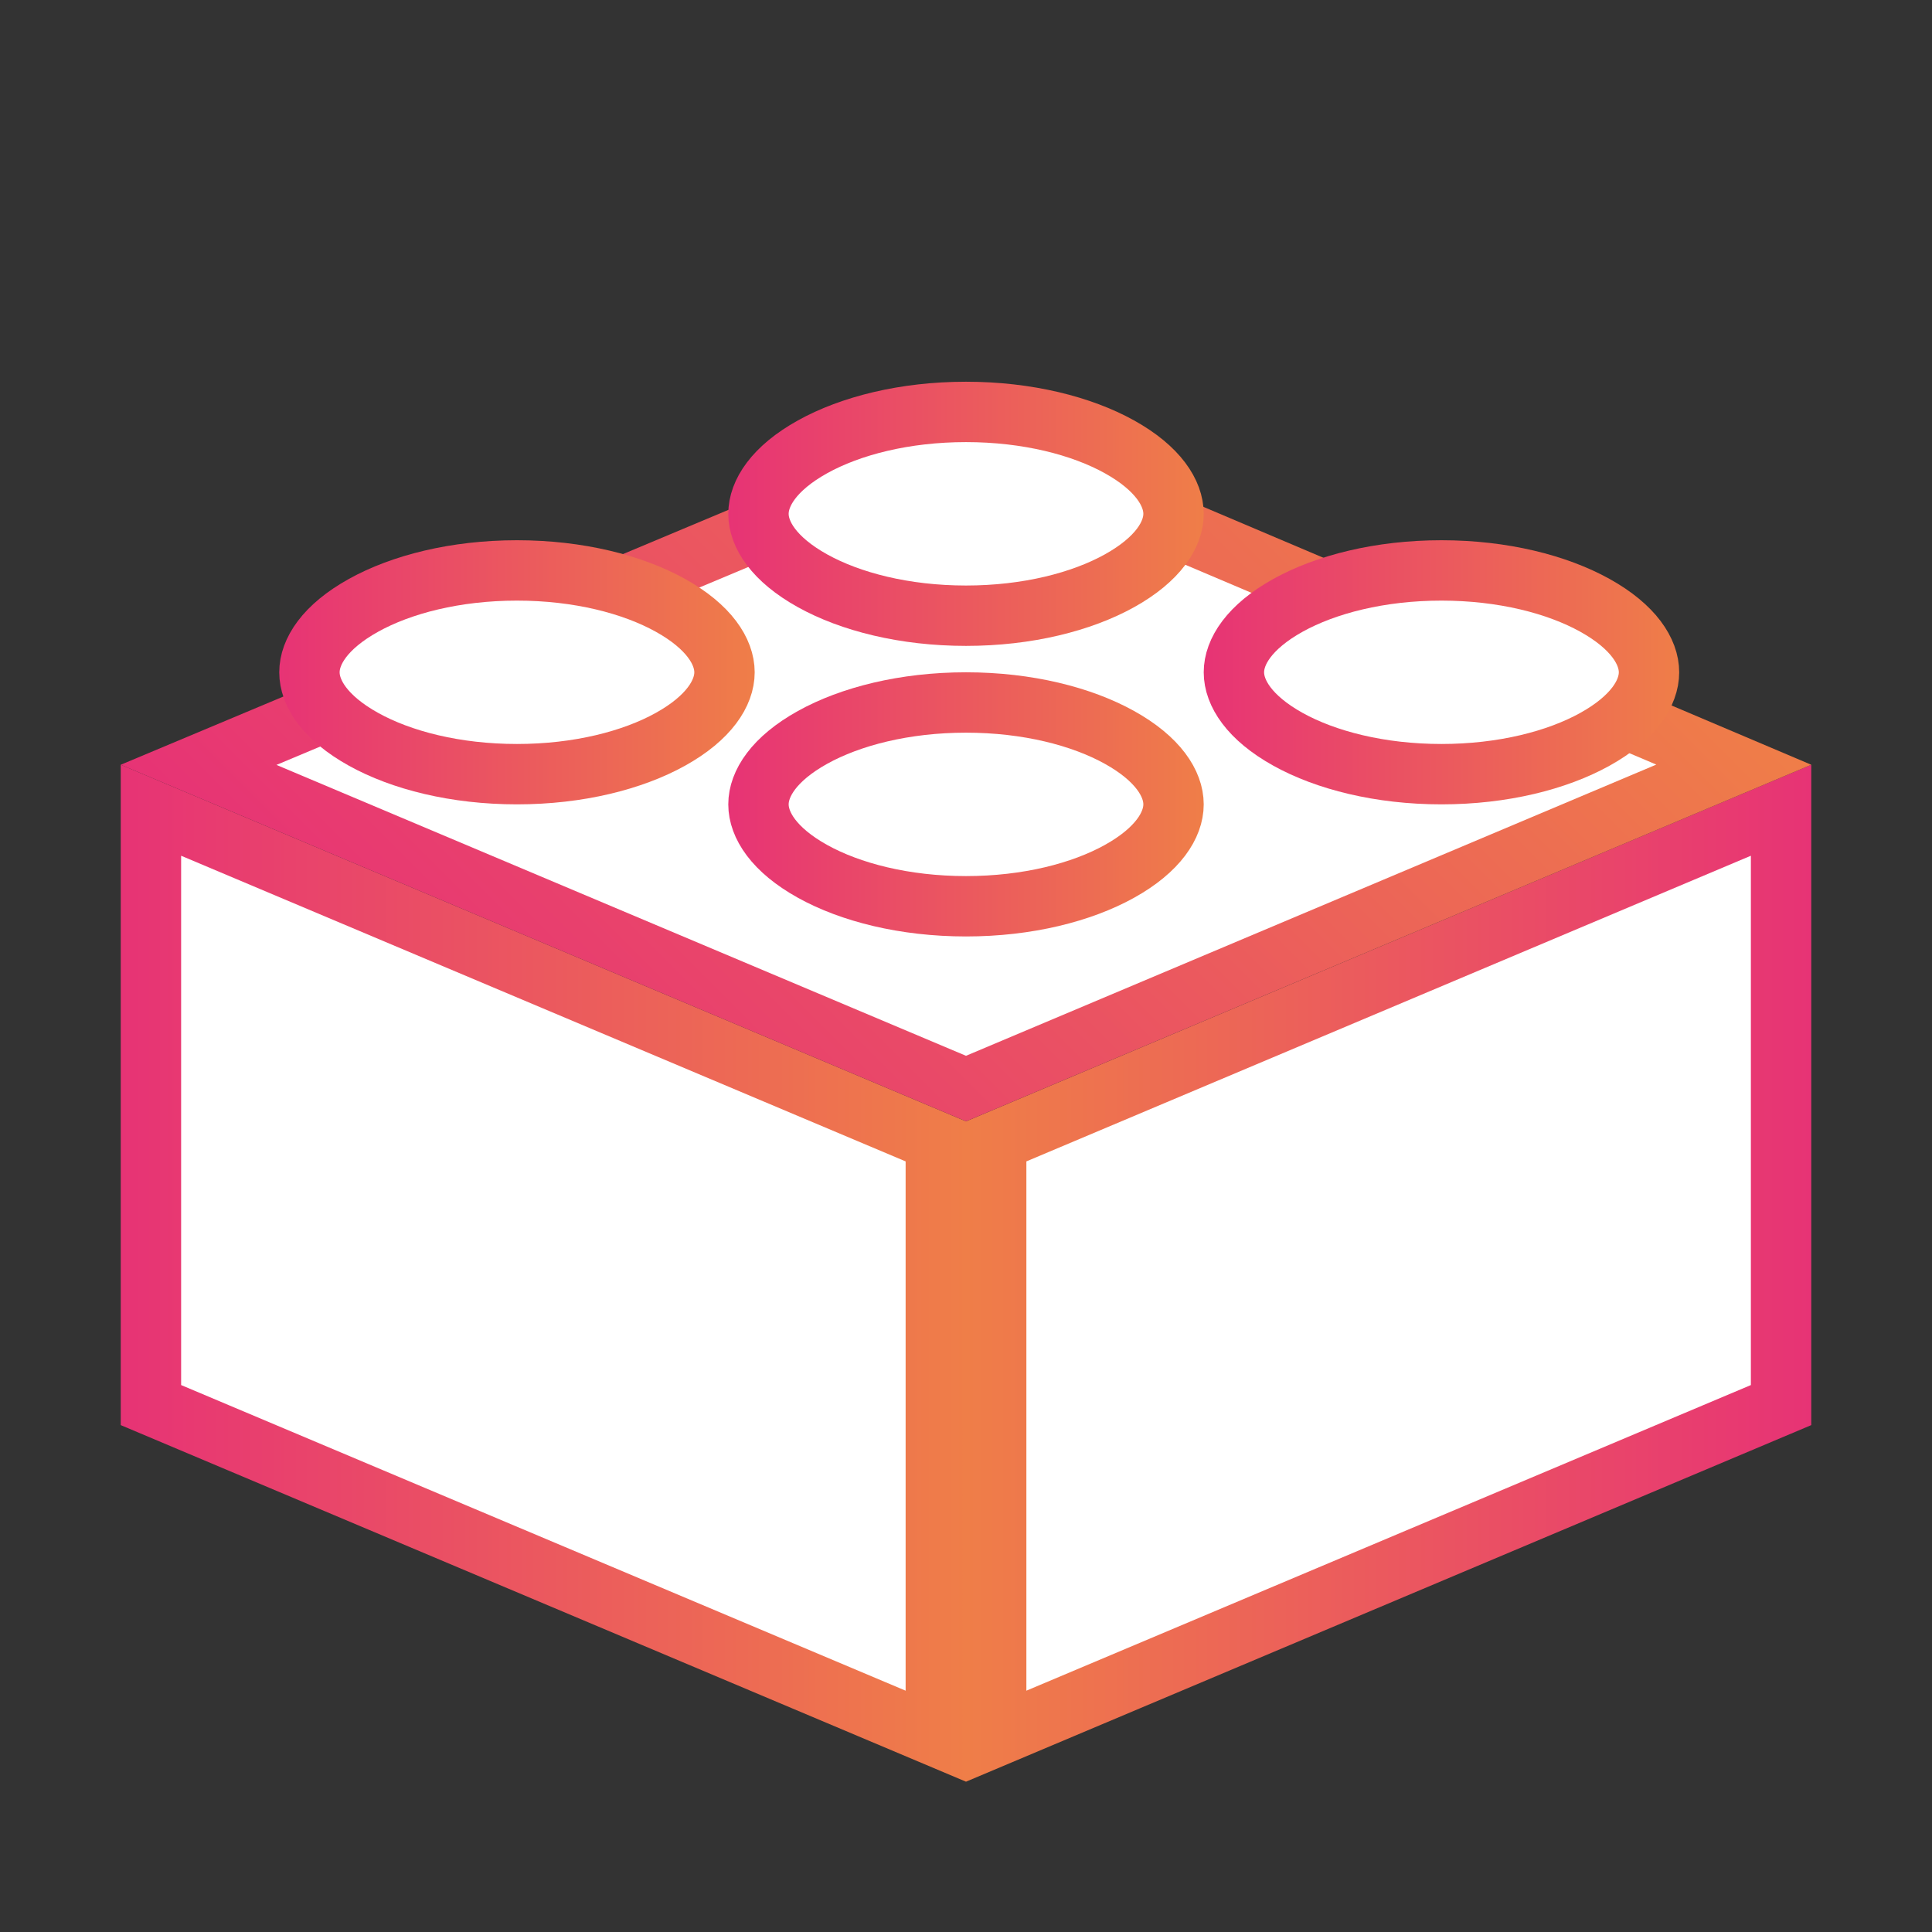
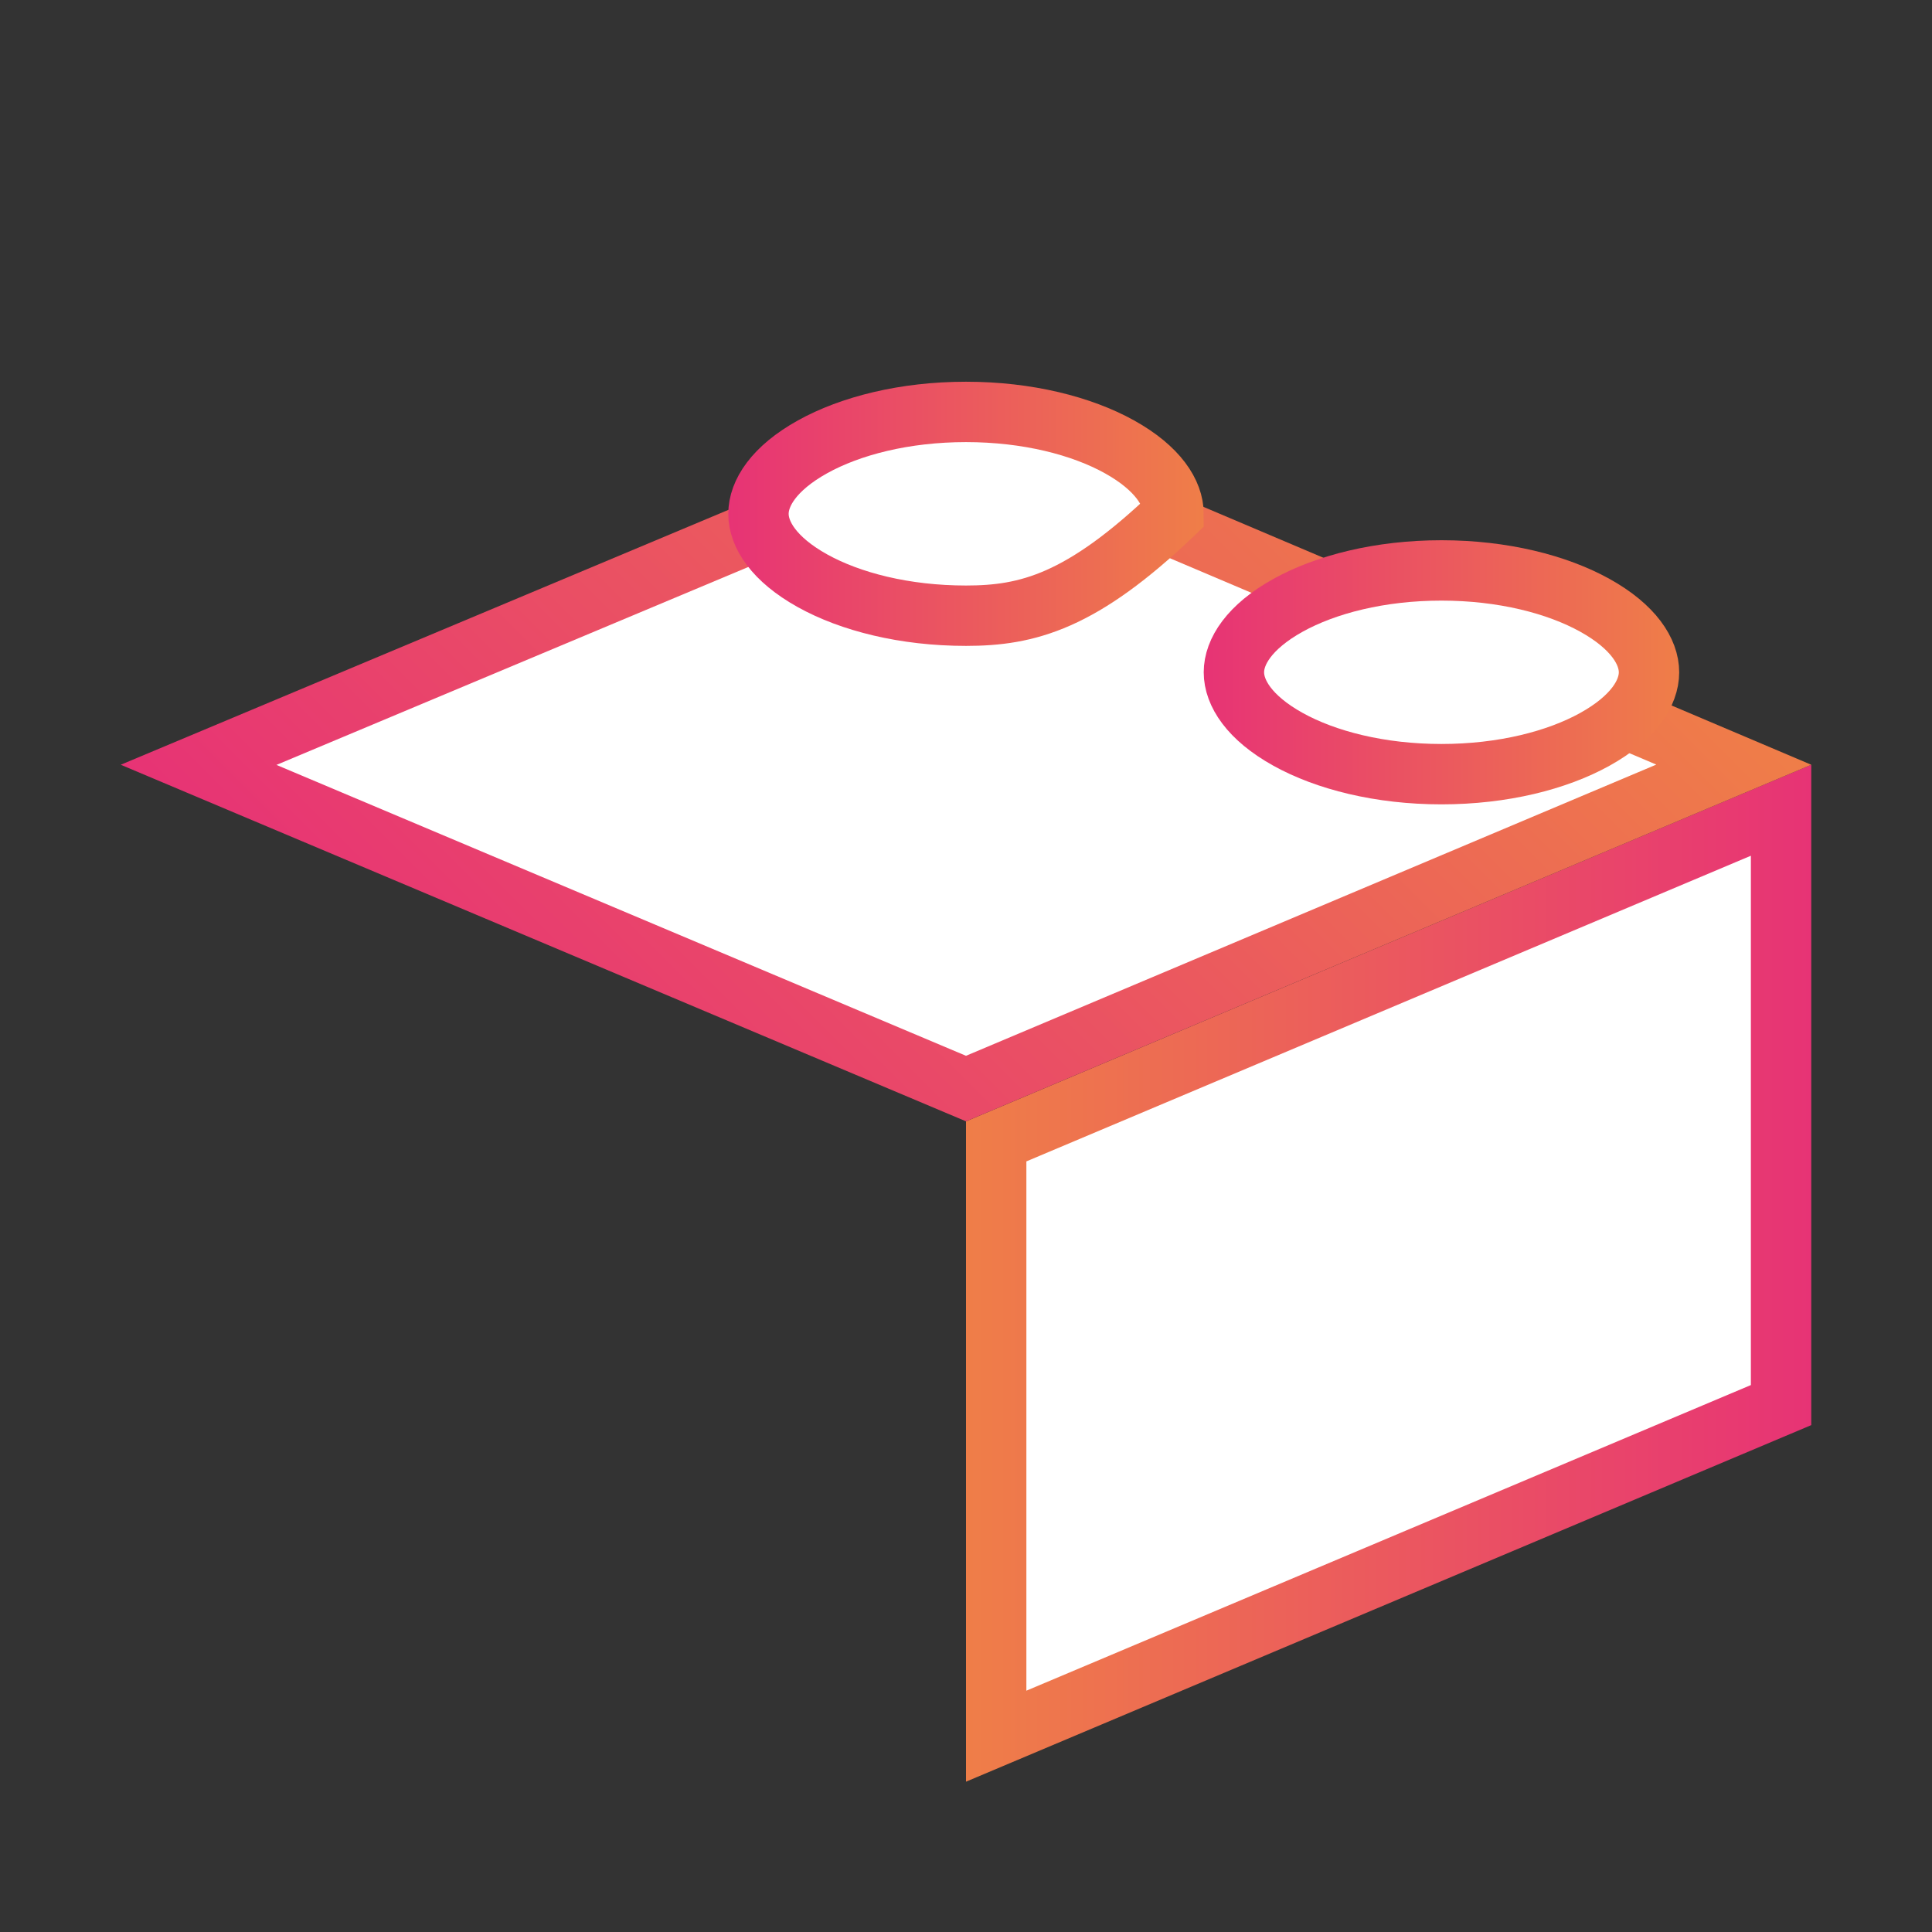
<svg xmlns="http://www.w3.org/2000/svg" width="48" height="48" viewBox="0 0 48 48" fill="none">
  <rect x="0" y="0" width="48" height="48" fill="#333333" stroke="none" />
  <g clip-path="url(#clip0_3296_38401)">
-     <path d="M3.75 34.909V20.13L23.25 28.357V43.135L3.75 34.909Z" fill="white" stroke="url(#paint0_linear_3296_38401)" stroke-width="1.5" />
    <path d="M44.25 34.909V20.13L24.75 28.357V43.135L44.25 34.909Z" fill="white" stroke="url(#paint1_linear_3296_38401)" stroke-width="1.5" />
    <path d="M24 27.045L4.934 19.002L24.118 10.955L43.075 18.998L24 27.045Z" fill="white" stroke="url(#paint2_linear_3296_38401)" stroke-width="1.5" />
-     <path d="M29.156 12.766C29.156 13.276 28.775 13.895 27.812 14.43C26.874 14.951 25.528 15.297 24 15.297C22.472 15.297 21.126 14.951 20.188 14.43C19.225 13.895 18.844 13.276 18.844 12.766C18.844 12.256 19.225 11.636 20.188 11.101C21.126 10.58 22.472 10.234 24 10.234C25.528 10.234 26.874 10.58 27.812 11.101C28.775 11.636 29.156 12.256 29.156 12.766Z" fill="white" stroke="url(#paint3_linear_3296_38401)" stroke-width="1.5" />
-     <path d="M29.156 19.984C29.156 20.494 28.775 21.114 27.812 21.649C26.874 22.17 25.528 22.516 24 22.516C22.472 22.516 21.126 22.17 20.188 21.649C19.225 21.114 18.844 20.494 18.844 19.984C18.844 19.474 19.225 18.855 20.188 18.32C21.126 17.799 22.472 17.453 24 17.453C25.528 17.453 26.874 17.799 27.812 18.32C28.775 18.855 29.156 19.474 29.156 19.984Z" fill="white" stroke="url(#paint4_linear_3296_38401)" stroke-width="1.5" />
-     <path d="M18 16.703C18 17.213 17.619 17.833 16.656 18.368C15.718 18.889 14.372 19.234 12.844 19.234C11.316 19.234 9.969 18.889 9.032 18.368C8.068 17.833 7.688 17.213 7.688 16.703C7.688 16.193 8.068 15.574 9.032 15.039C9.969 14.518 11.316 14.172 12.844 14.172C14.372 14.172 15.718 14.518 16.656 15.039C17.619 15.574 18 16.193 18 16.703Z" fill="white" stroke="url(#paint5_linear_3296_38401)" stroke-width="1.5" />
+     <path d="M29.156 12.766C26.874 14.951 25.528 15.297 24 15.297C22.472 15.297 21.126 14.951 20.188 14.43C19.225 13.895 18.844 13.276 18.844 12.766C18.844 12.256 19.225 11.636 20.188 11.101C21.126 10.58 22.472 10.234 24 10.234C25.528 10.234 26.874 10.58 27.812 11.101C28.775 11.636 29.156 12.256 29.156 12.766Z" fill="white" stroke="url(#paint3_linear_3296_38401)" stroke-width="1.5" />
    <path d="M40.969 16.703C40.969 17.213 40.588 17.833 39.625 18.368C38.687 18.889 37.34 19.234 35.812 19.234C34.285 19.234 32.938 18.889 32 18.368C31.037 17.833 30.656 17.213 30.656 16.703C30.656 16.193 31.037 15.574 32 15.039C32.938 14.518 34.285 14.172 35.812 14.172C37.34 14.172 38.687 14.518 39.625 15.039C40.588 15.574 40.969 16.193 40.969 16.703Z" fill="white" stroke="url(#paint6_linear_3296_38401)" stroke-width="1.5" />
  </g>
  <defs>
    <linearGradient id="paint0_linear_3296_38401" x1="3" y1="44.266" x2="24.051" y2="44.266" gradientUnits="userSpaceOnUse">
      <stop stop-color="#E73375" />
      <stop offset="1" stop-color="#EF7E48" />
    </linearGradient>
    <linearGradient id="paint1_linear_3296_38401" x1="45" y1="44.266" x2="23.949" y2="44.266" gradientUnits="userSpaceOnUse">
      <stop stop-color="#E73375" />
      <stop offset="1" stop-color="#EF7E48" />
    </linearGradient>
    <linearGradient id="paint2_linear_3296_38401" x1="24" y1="40" x2="45.051" y2="18.949" gradientUnits="userSpaceOnUse">
      <stop stop-color="#E73375" />
      <stop offset="1" stop-color="#EF7E48" />
    </linearGradient>
    <linearGradient id="paint3_linear_3296_38401" x1="18.094" y1="16.047" x2="29.935" y2="16.047" gradientUnits="userSpaceOnUse">
      <stop stop-color="#E73375" />
      <stop offset="1" stop-color="#EF7E48" />
    </linearGradient>
    <linearGradient id="paint4_linear_3296_38401" x1="18.094" y1="23.266" x2="29.935" y2="23.266" gradientUnits="userSpaceOnUse">
      <stop stop-color="#E73375" />
      <stop offset="1" stop-color="#EF7E48" />
    </linearGradient>
    <linearGradient id="paint5_linear_3296_38401" x1="6.938" y1="19.984" x2="18.779" y2="19.984" gradientUnits="userSpaceOnUse">
      <stop stop-color="#E73375" />
      <stop offset="1" stop-color="#EF7E48" />
    </linearGradient>
    <linearGradient id="paint6_linear_3296_38401" x1="29.906" y1="19.984" x2="41.748" y2="19.984" gradientUnits="userSpaceOnUse">
      <stop stop-color="#E73375" />
      <stop offset="1" stop-color="#EF7E48" />
    </linearGradient>
    <clipPath id="clip0_3296_38401">
      <rect width="48" height="48" fill="white" />
    </clipPath>
  </defs>
</svg>